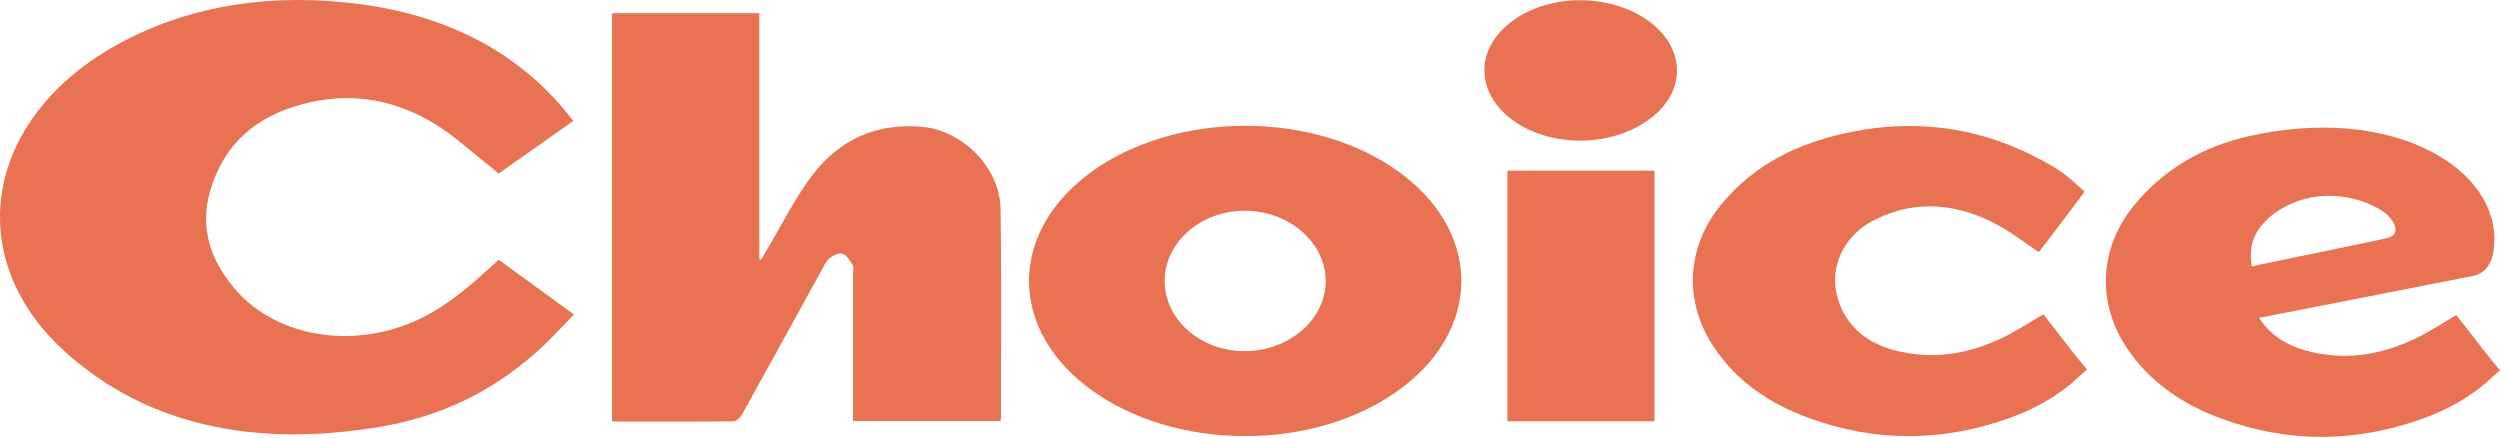
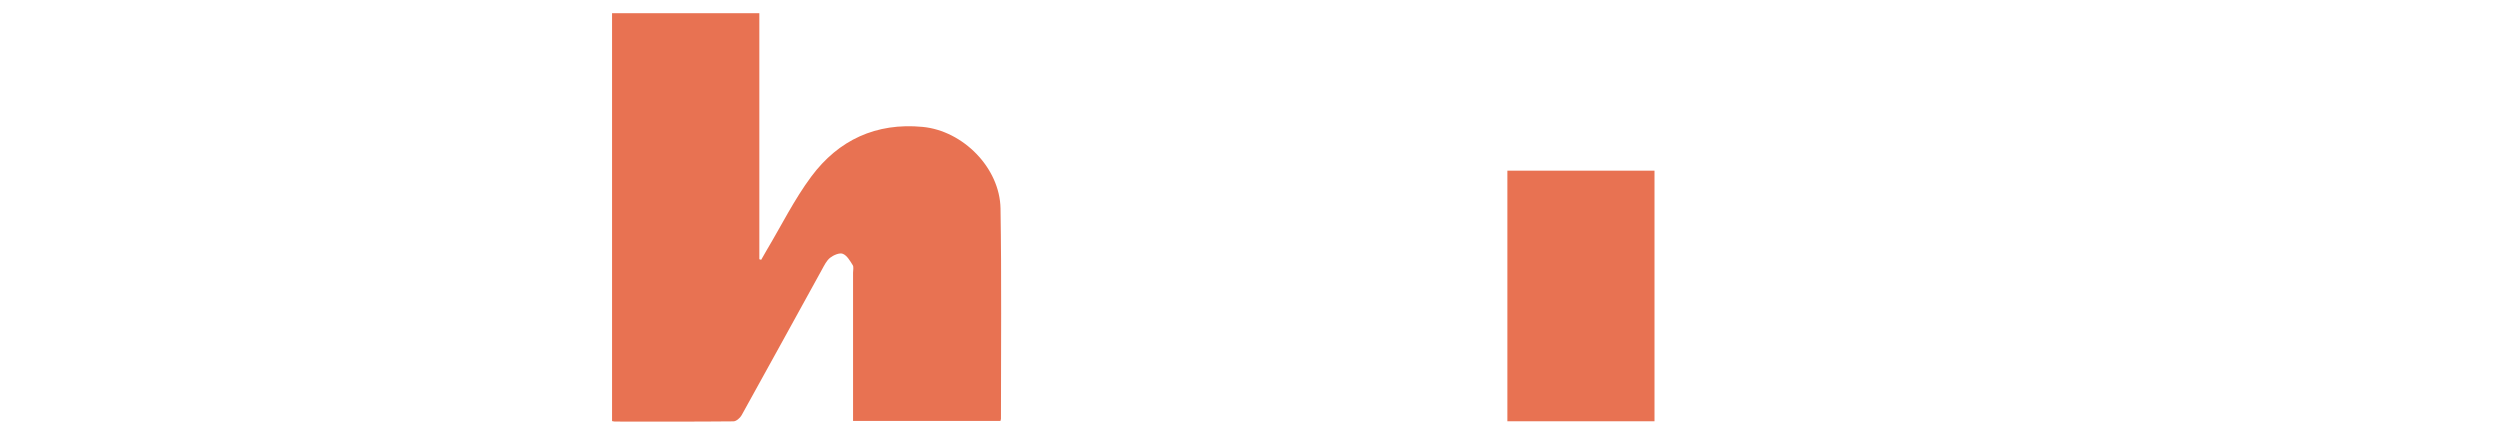
<svg xmlns="http://www.w3.org/2000/svg" width="200" height="35" viewBox="0 0 200 35" fill="none">
-   <path d="M126.386 11.249C122.149 11.24 118.725 8.698 118.752 5.581C118.776 2.515 122.272 -0.008 126.46 0.017C130.707 0.043 134.172 2.583 134.16 5.664C134.149 8.73 130.631 11.259 126.386 11.249Z" fill="#E87252" />
-   <path d="M99.555 28.092C96.011 28.082 93.148 25.541 93.172 22.421C93.193 19.357 96.115 16.834 99.618 16.858C103.168 16.886 106.066 19.426 106.055 22.504C106.048 25.572 103.105 28.099 99.555 28.092ZM99.614 10.066C90.063 10.066 82.32 15.622 82.32 22.477C82.32 29.331 90.063 34.888 99.614 34.888C109.165 34.888 116.908 29.331 116.908 22.477C116.908 15.622 109.165 10.066 99.614 10.066Z" fill="#E87252" />
  <path d="M73.804 10.151C70.091 9.799 67.08 11.197 64.901 14.128C63.538 15.961 62.511 18.044 61.335 20.015C61.183 20.269 61.041 20.528 60.894 20.785C60.845 20.769 60.796 20.753 60.747 20.738C60.747 11.064 60.747 10.73 60.747 1.058C56.767 1.058 52.861 1.058 48.964 1.058C48.964 15.085 48.964 19.718 48.964 33.687C49.07 33.706 49.13 33.725 49.19 33.725C52.353 33.727 55.515 33.739 58.677 33.708C58.9 33.706 59.205 33.44 59.329 33.218C61.482 29.343 63.61 25.454 65.752 21.573C65.939 21.234 66.121 20.849 66.411 20.62C66.682 20.407 67.162 20.2 67.426 20.305C67.76 20.437 68.002 20.867 68.217 21.21C68.311 21.358 68.243 21.611 68.244 21.816C68.244 25.512 68.244 29.209 68.244 32.905C68.244 33.148 68.244 33.392 68.244 33.675C72.236 33.675 76.142 33.675 80.035 33.675C80.058 33.581 80.077 33.542 80.077 33.503C80.074 27.898 80.132 22.291 80.042 16.686C79.99 13.43 77.042 10.458 73.804 10.151Z" fill="#E87252" />
-   <path d="M38.749 21.821C37.203 23.208 35.838 24.312 34.203 25.196C28.83 28.1 22.173 27.171 18.718 23.033C16.186 20.001 15.814 16.827 17.581 13.33C18.729 11.059 20.693 9.456 23.418 8.565C27.362 7.275 31.181 7.724 34.769 9.899C35.817 10.535 36.731 11.29 37.697 12.088C38.127 12.443 38.57 12.81 39.024 13.162C39.145 13.257 39.258 13.356 39.318 13.409L39.883 13.889L45.868 9.673L45.165 8.81C45.092 8.719 45.031 8.644 44.968 8.57C40.833 3.738 34.974 0.917 27.554 0.186C20.644 -0.496 14.431 0.699 9.086 3.735C3.876 6.694 0.591 11.166 0.073 16.004C-0.402 20.443 1.447 24.776 5.279 28.206C10.142 32.557 16.256 34.746 23.514 34.746C25.666 34.746 27.919 34.554 30.27 34.168C35.428 33.322 39.776 31.164 43.563 27.571C43.968 27.186 44.349 26.788 44.717 26.404C44.884 26.229 45.051 26.054 45.221 25.88L45.922 25.162L39.899 20.782L38.749 21.821Z" fill="#E87252" />
-   <path d="M163.468 25.148C162.327 25.808 161.298 26.494 160.193 27.024C157.407 28.364 154.474 28.822 151.457 27.992C149.35 27.412 147.746 26.139 147.051 23.978C146.254 21.504 147.431 18.831 150.012 17.561C153.365 15.912 156.711 16.291 159.916 18.051C161.008 18.649 161.996 19.431 163.103 20.177C164.291 18.622 165.647 16.853 166.767 15.338C166.767 15.338 166.586 15.159 166.472 15.059C165.857 14.519 165.251 13.947 164.557 13.522C159.048 10.139 153.13 9.266 146.874 10.834C143.248 11.742 140.068 13.448 137.663 16.404C134.899 19.806 134.684 24.137 137.115 27.777C138.956 30.532 141.584 32.285 144.624 33.41C150.008 35.402 155.432 35.365 160.829 33.415C162.871 32.677 164.738 31.624 166.335 30.118C166.765 29.714 166.964 29.559 166.964 29.559C166.257 28.764 165.114 27.251 164.459 26.41C164.123 25.98 163.786 25.552 163.468 25.148Z" fill="#E87252" />
  <path d="M120.59 33.703C124.522 33.703 128.417 33.703 132.36 33.703C132.36 27.623 132.36 19.709 132.36 13.656C128.419 13.656 124.511 13.656 120.59 13.656C120.59 19.722 120.59 27.65 120.59 33.703Z" fill="#E87252" />
-   <path d="M183.911 16.054C184.077 15.998 184.247 15.947 184.417 15.904C184.421 15.9 184.424 15.9 184.428 15.902C184.464 15.893 184.5 15.882 184.535 15.875C185.441 15.654 186.376 15.613 187.278 15.72C187.418 15.736 187.559 15.756 187.698 15.781C188.655 15.947 189.566 16.278 190.36 16.734C190.364 16.734 190.366 16.736 190.371 16.738C190.615 16.877 190.838 17.047 191.026 17.233C191.733 17.921 191.968 18.814 190.966 19.04C190.767 19.084 189.693 19.328 189.624 19.342C189.197 19.431 188.767 19.521 188.34 19.608C186.942 19.899 185.544 20.187 184.146 20.476C183.858 20.536 183.565 20.596 183.272 20.657C182.755 20.764 182.241 20.872 181.726 20.979C181.196 21.088 180.668 21.198 180.142 21.308C180.142 21.308 180.142 21.308 180.14 21.308C180.125 21.212 180.109 21.1 180.098 20.979C180.093 20.959 180.091 20.939 180.091 20.919V20.91C180.084 20.872 180.082 20.834 180.078 20.796C180.075 20.773 180.075 20.751 180.075 20.729C180.073 20.69 180.071 20.652 180.069 20.612C180.066 20.587 180.066 20.563 180.066 20.536C180.06 20.268 180.073 19.977 180.127 19.684C180.366 18.371 181.514 17.112 183.202 16.34C183.267 16.309 183.334 16.28 183.401 16.251C183.451 16.228 183.498 16.208 183.547 16.19C183.551 16.188 183.553 16.188 183.558 16.186C183.674 16.141 183.793 16.094 183.911 16.054ZM197.495 26.47C197.159 26.041 196.822 25.611 196.504 25.209C195.363 25.868 194.334 26.555 193.232 27.085C190.442 28.423 187.512 28.881 184.495 28.051C182.885 27.609 181.572 26.763 180.731 25.428L197.826 22.079V22.079C199.128 21.795 199.564 20.643 199.553 19.015C199.414 13.106 190.997 8.398 179.91 10.894C176.264 11.715 173.104 13.509 170.701 16.463C167.935 19.865 167.72 24.198 170.151 27.837C171.992 30.593 174.622 32.346 177.66 33.471C183.043 35.462 188.47 35.426 193.865 33.475C195.907 32.737 197.777 31.684 199.374 30.179C199.801 29.774 200 29.619 200 29.619C199.293 28.823 198.152 27.311 197.495 26.47Z" fill="#E87252" />
</svg>